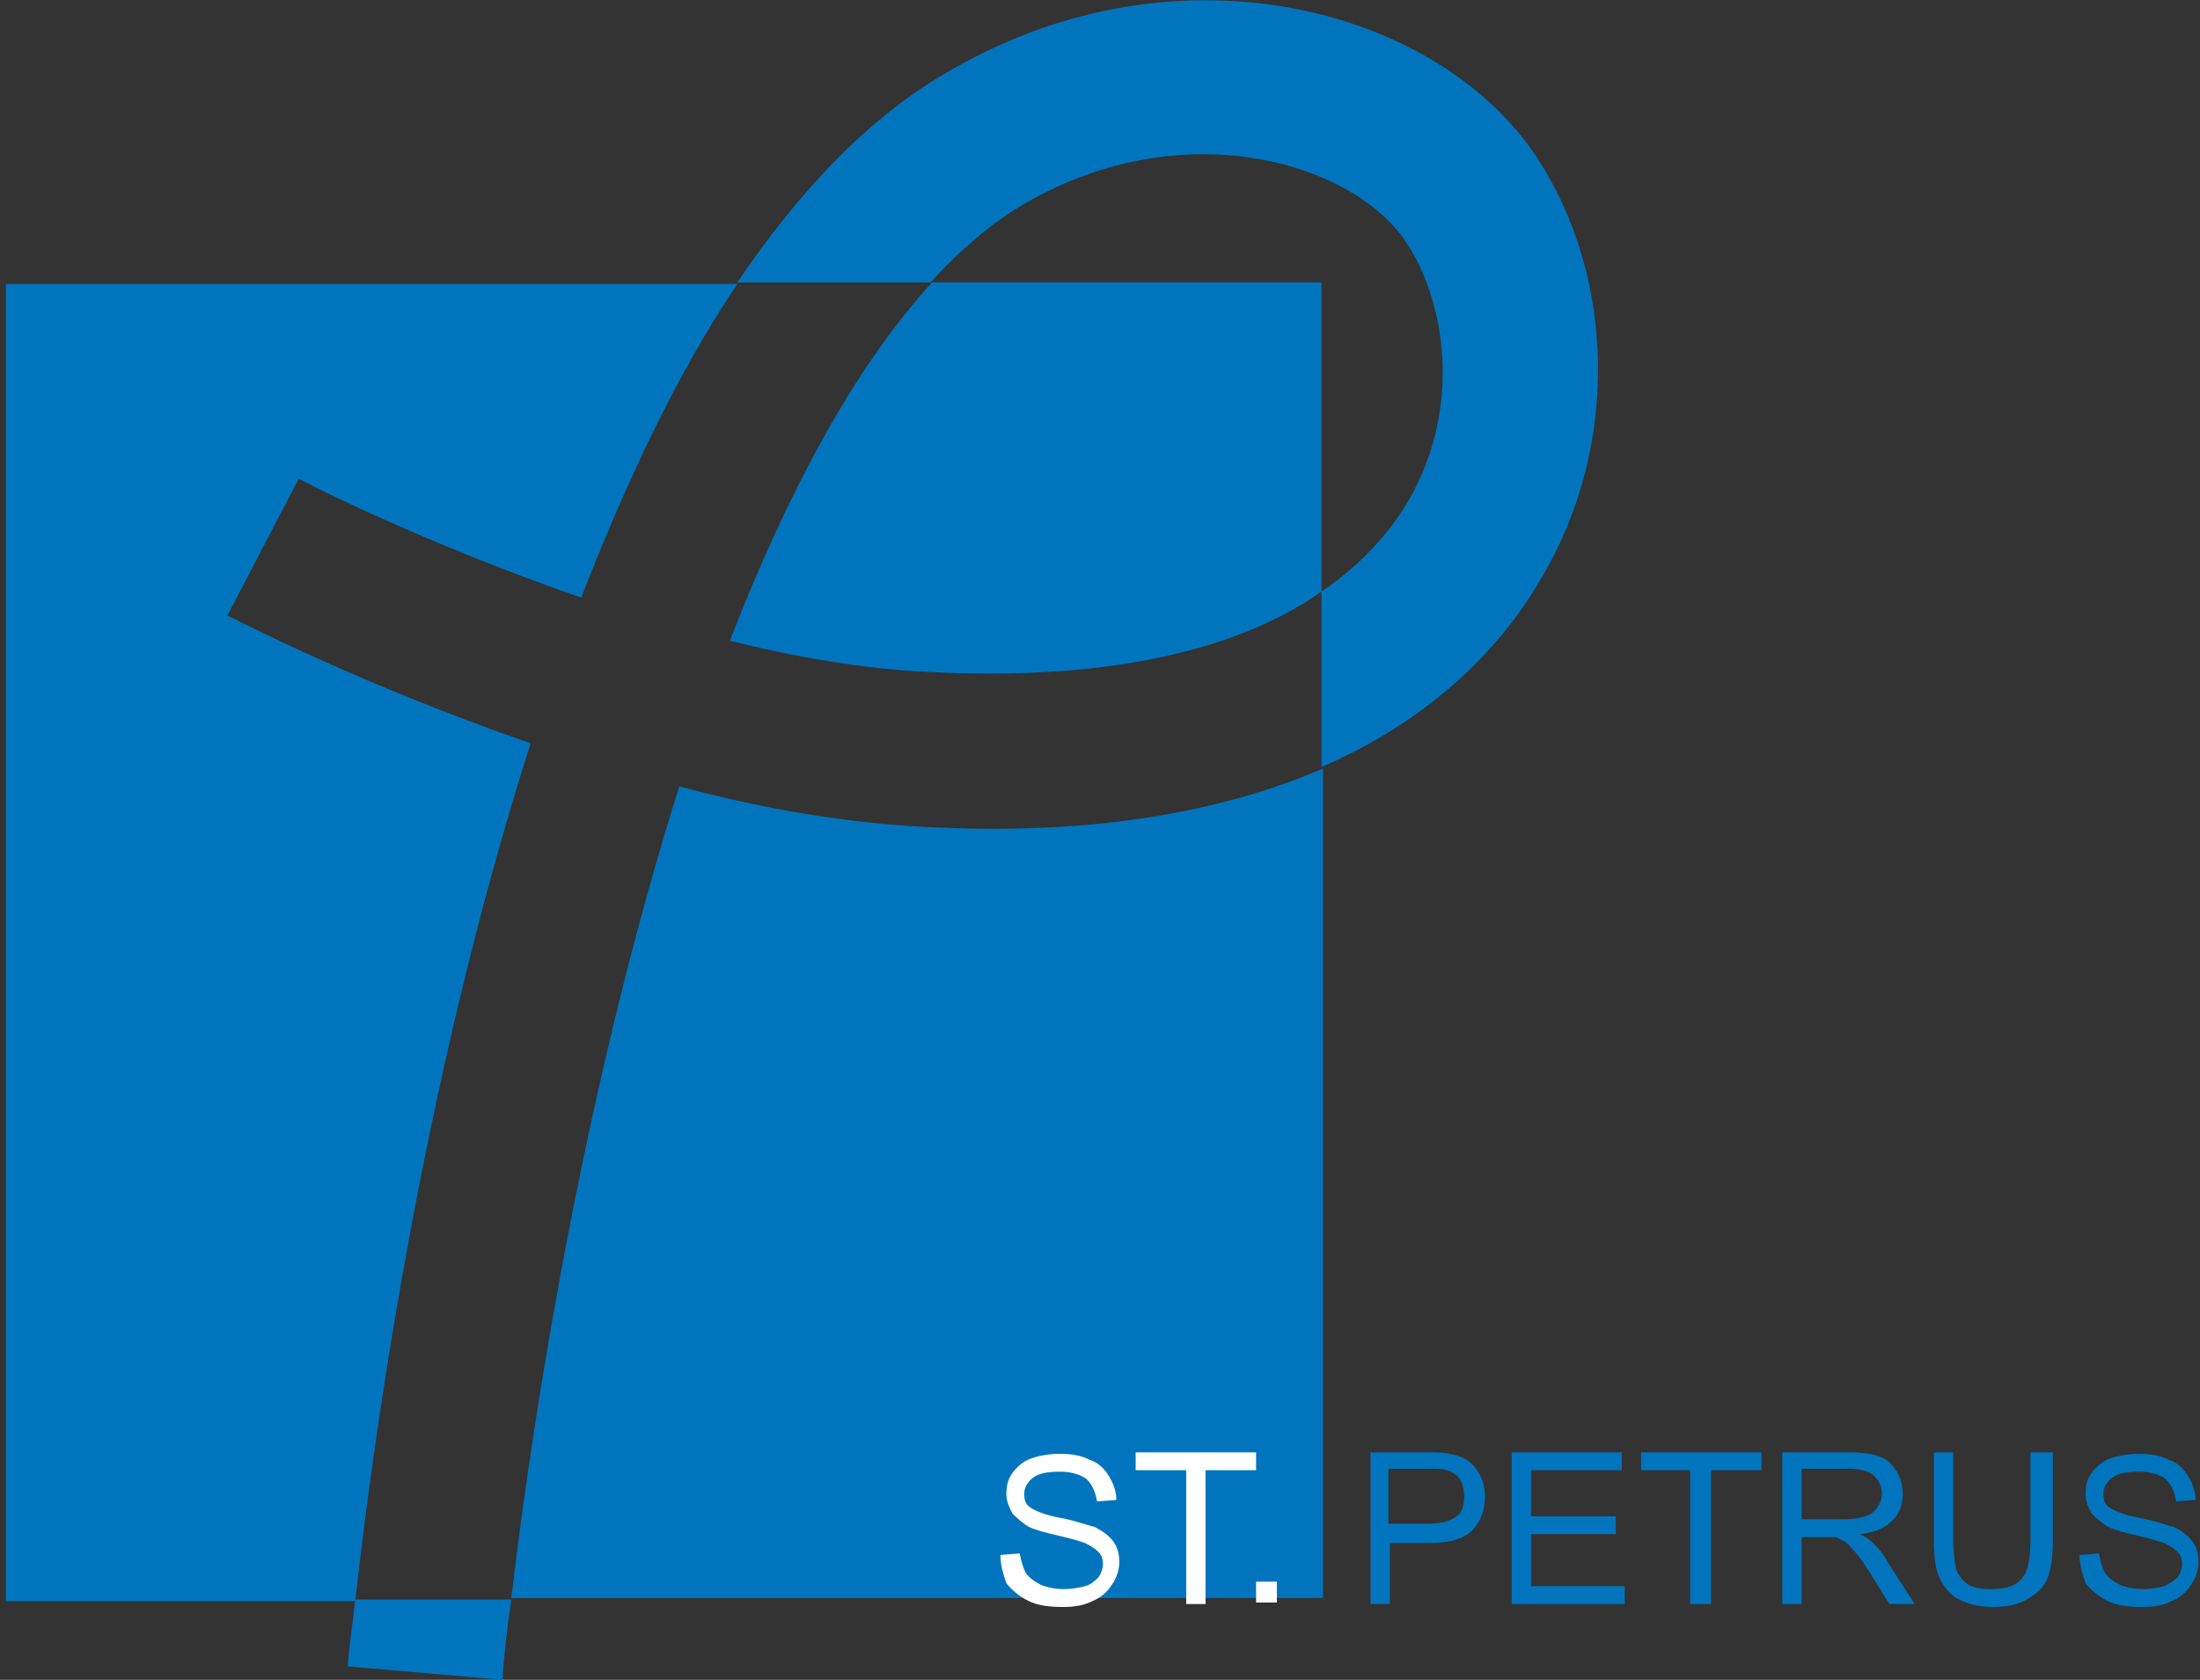
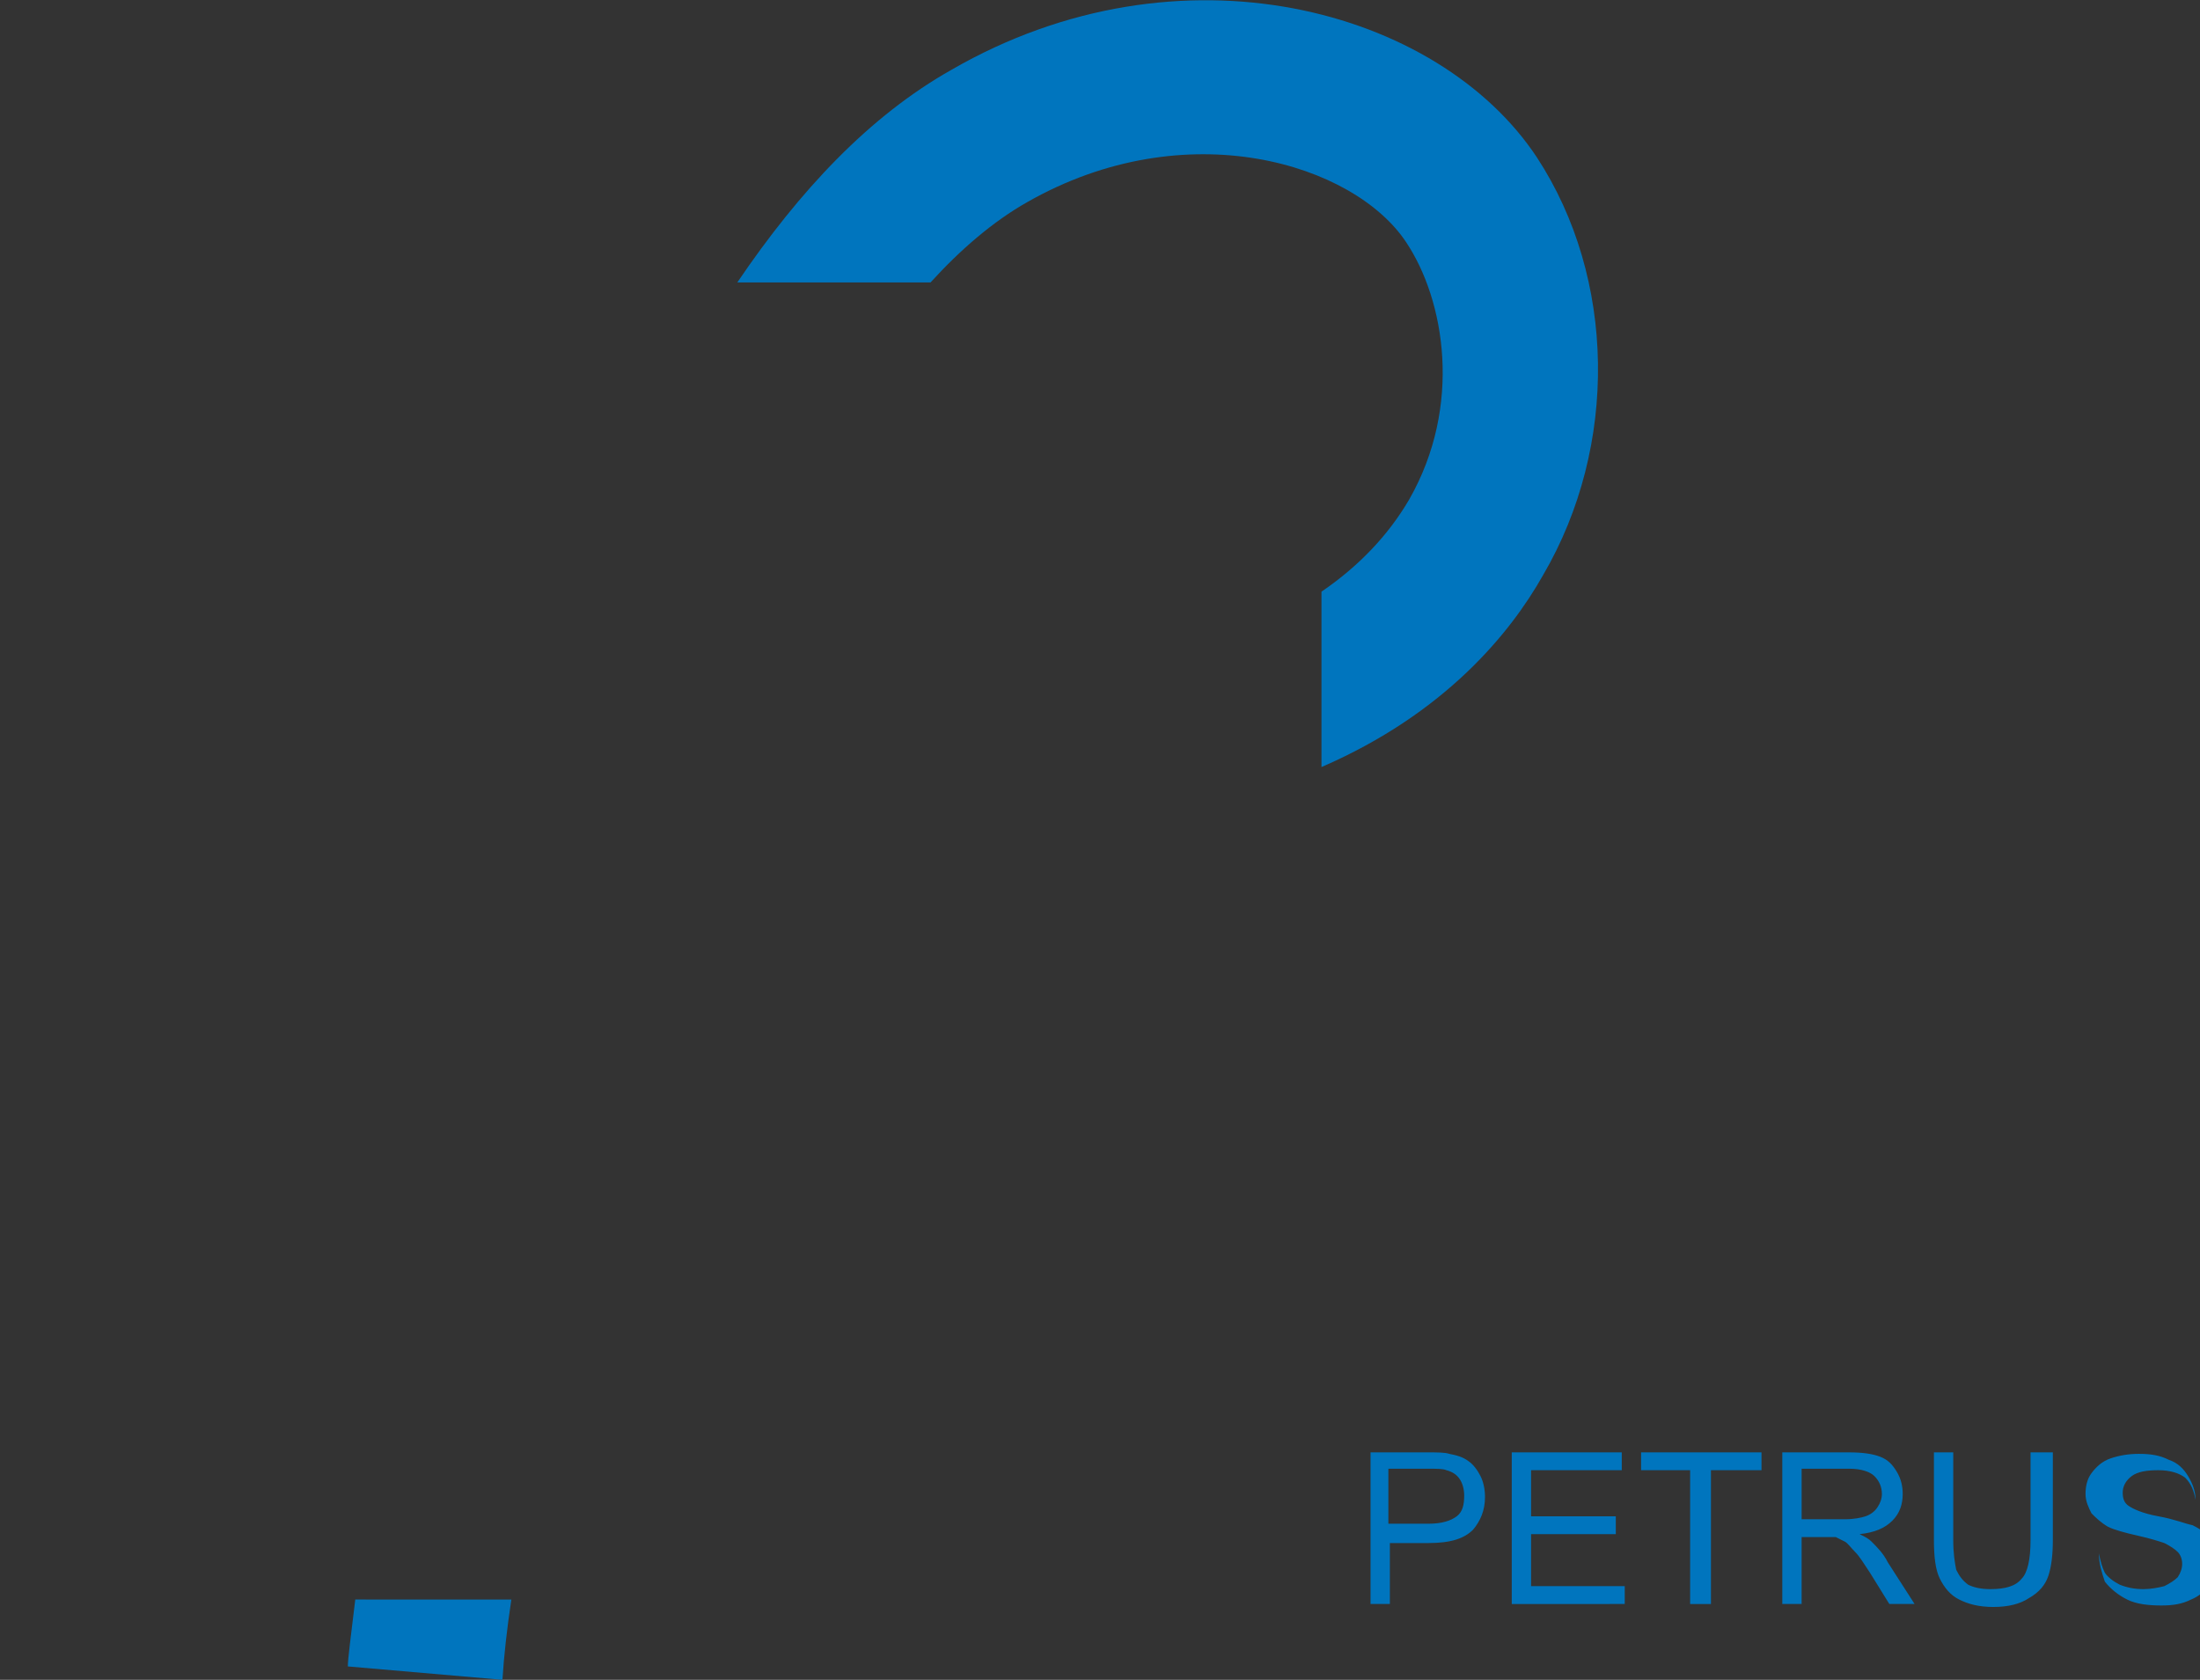
<svg xmlns="http://www.w3.org/2000/svg" id="Ebene_1" viewBox="0 0 148 113">
  <rect x="0" y="0" width="148" height="113" fill="#333333" stroke="none" />
  <style>.st0{fill:#0075be}.st1{fill:#FFF}</style>
-   <path class="st0" d="M15.3 41.4l4.8-9.2c.1.1 8.3 4.3 19 8 3-7.7 6.4-15 10.5-21.1H.4v88.6h23.5c1.1-10 4.4-34.6 11.8-57.7-11.3-3.9-19.8-8.3-20.4-8.6M62.4 45.2c11.4.6 20.5-1.2 26.5-5.4V19H62.7c-5.3 5.8-9.8 14.3-13.6 24.1 4.4 1.1 9 1.9 13.3 2.1M61.8 55.6c-5.4-.3-10.9-1.3-16.1-2.7-6.1 19.3-9.7 40.9-11.3 54.6H89V51.7c-6.5 2.8-15.3 4.6-27.2 3.9" />
  <path class="st0" d="M23.4 112.1l10.4.9c.1-1.6.3-3.4.6-5.4H23.9c-.3 2.5-.5 4-.5 4.5M103.4 10.6C96.8.6 79.4-4.2 64 4.7 58.5 7.8 53.8 12.8 49.6 19h13c2-2.2 4.2-4.1 6.5-5.4 10.7-6.1 22-2.6 25.5 2.7 2.6 3.9 3.8 11 .2 17.3-1.4 2.4-3.4 4.5-5.9 6.2v11.8c8.3-3.6 12.7-9 14.9-12.9 5.1-8.7 4.9-20-.4-28.1" />
-   <path class="st1" d="M67.3 104.6l1.3-.1c.1.5.2.9.4 1.3.2.3.6.6 1 .8.5.2 1 .3 1.6.3.5 0 1-.1 1.4-.2s.7-.4.9-.6c.2-.3.3-.6.3-.9 0-.3-.1-.6-.3-.8-.2-.2-.5-.4-.9-.6-.3-.1-.9-.3-1.8-.5s-1.6-.4-2-.6c-.5-.3-.8-.6-1.1-.9-.2-.4-.4-.8-.4-1.3s.1-1 .4-1.4c.3-.4.7-.8 1.3-1 .6-.2 1.2-.3 1.9-.3.8 0 1.4.1 2 .4.6.2 1 .6 1.3 1.1.3.5.5 1 .5 1.6l-1.3.1c-.1-.6-.3-1.1-.7-1.5-.4-.3-1-.5-1.8-.5s-1.4.1-1.8.4c-.4.3-.6.7-.6 1.1 0 .4.1.7.4.9.3.2.9.5 2 .7 1.1.2 1.8.5 2.3.6.6.3 1 .6 1.3 1 .3.4.4.9.4 1.4 0 .5-.2 1.1-.5 1.5-.3.5-.8.9-1.3 1.1-.6.3-1.2.4-2 .4-.9 0-1.7-.1-2.3-.4-.6-.3-1.1-.7-1.5-1.2-.2-.6-.4-1.2-.4-1.9M79.8 107.9v-9h-3.4v-1.2h8.1v1.2h-3.4v9zM84.5 106.4h1.4v1.4h-1.4z" />
-   <path class="st0" d="M92.2 107.9V97.7H96c.7 0 1.2 0 1.5.1.5.1.9.2 1.3.5.3.2.6.6.8 1 .2.4.3.9.3 1.4 0 .9-.3 1.6-.8 2.2-.6.6-1.5.9-3 .9h-2.6v4.1h-1.3zm1.3-5.4h2.6c.9 0 1.5-.2 1.9-.5.4-.3.5-.8.5-1.4 0-.4-.1-.8-.3-1.1-.2-.3-.5-.5-.9-.6-.2-.1-.6-.1-1.3-.1h-2.6v3.7zM101.7 107.9V97.7h7.4v1.2H103v3.1h5.7v1.2H103v3.5h6.3v1.2zM113.7 107.9v-9h-3.3v-1.2h8.1v1.2h-3.4v9zM119.9 107.9V97.7h4.5c.9 0 1.6.1 2.1.3.5.2.8.5 1.1 1 .3.5.4 1 .4 1.5 0 .7-.2 1.3-.7 1.8-.5.5-1.2.8-2.2.9.4.2.6.3.8.5.4.4.8.8 1.1 1.4l1.8 2.8h-1.7l-1.3-2.1c-.4-.6-.7-1.1-1-1.4-.3-.3-.5-.6-.7-.7l-.6-.3h-2.3v4.5h-1.3zm1.3-5.7h2.9c.6 0 1.1-.1 1.4-.2.3-.1.6-.3.8-.6.2-.3.3-.6.3-.9 0-.5-.2-.9-.5-1.2-.3-.3-.9-.5-1.7-.5h-3.2v3.4zM136.8 97.7h1.3v5.9c0 1-.1 1.8-.3 2.4-.2.6-.6 1.1-1.3 1.5-.6.4-1.4.6-2.4.6s-1.7-.2-2.3-.5c-.6-.3-1-.8-1.3-1.4-.3-.6-.4-1.5-.4-2.6v-5.9h1.3v5.9c0 .9.1 1.5.2 2 .2.4.4.7.8 1 .4.2.9.3 1.5.3 1 0 1.7-.2 2.1-.7.4-.4.6-1.3.6-2.6v-5.9zM139.9 104.6l1.3-.1c.1.5.2.9.4 1.3.2.3.6.6 1 .8.5.2 1 .3 1.6.3.5 0 1-.1 1.4-.2.4-.2.7-.4.9-.6.2-.3.3-.6.3-.9 0-.3-.1-.6-.3-.8-.2-.2-.5-.4-.9-.6-.3-.1-.9-.3-1.8-.5s-1.6-.4-2-.6c-.5-.3-.8-.6-1.1-.9-.2-.4-.4-.8-.4-1.3s.1-1 .4-1.4c.3-.4.7-.8 1.3-1 .6-.2 1.2-.3 1.9-.3.8 0 1.4.1 2 .4.6.2 1 .6 1.3 1.1s.5 1 .5 1.6l-1.3.1c-.1-.6-.3-1.1-.7-1.5-.4-.3-1-.5-1.8-.5s-1.4.1-1.8.4c-.4.3-.6.7-.6 1.1 0 .4.1.7.4.9.3.2.9.5 2 .7 1.1.2 1.8.5 2.3.6.6.3 1 .6 1.3 1 .3.4.4.9.4 1.4 0 .5-.2 1.1-.5 1.5-.3.5-.8.9-1.3 1.1-.6.3-1.2.4-2 .4-.9 0-1.7-.1-2.3-.4-.6-.3-1.1-.7-1.5-1.2-.2-.6-.4-1.2-.4-1.9" />
+   <path class="st0" d="M92.2 107.9V97.7H96c.7 0 1.2 0 1.5.1.5.1.9.2 1.3.5.3.2.6.6.8 1 .2.4.3.9.3 1.4 0 .9-.3 1.6-.8 2.2-.6.6-1.5.9-3 .9h-2.6v4.1h-1.3zm1.3-5.4h2.6c.9 0 1.5-.2 1.9-.5.4-.3.5-.8.5-1.4 0-.4-.1-.8-.3-1.1-.2-.3-.5-.5-.9-.6-.2-.1-.6-.1-1.3-.1h-2.6v3.7zM101.7 107.9V97.7h7.4v1.2H103v3.1h5.7v1.2H103v3.5h6.3v1.2zM113.7 107.9v-9h-3.3v-1.2h8.1v1.2h-3.4v9zM119.9 107.9V97.7h4.5c.9 0 1.6.1 2.1.3.5.2.8.5 1.1 1 .3.5.4 1 .4 1.5 0 .7-.2 1.3-.7 1.8-.5.5-1.2.8-2.2.9.4.2.6.3.8.5.4.4.8.8 1.1 1.4l1.8 2.8h-1.7l-1.3-2.1c-.4-.6-.7-1.1-1-1.4-.3-.3-.5-.6-.7-.7l-.6-.3h-2.3v4.5h-1.3zm1.3-5.7h2.9c.6 0 1.1-.1 1.4-.2.3-.1.6-.3.8-.6.2-.3.3-.6.3-.9 0-.5-.2-.9-.5-1.2-.3-.3-.9-.5-1.7-.5h-3.2v3.4zM136.8 97.7h1.3v5.9c0 1-.1 1.8-.3 2.4-.2.6-.6 1.1-1.3 1.5-.6.4-1.4.6-2.4.6s-1.7-.2-2.3-.5c-.6-.3-1-.8-1.3-1.4-.3-.6-.4-1.5-.4-2.6v-5.9h1.3v5.9c0 .9.1 1.5.2 2 .2.4.4.7.8 1 .4.2.9.3 1.5.3 1 0 1.7-.2 2.1-.7.4-.4.6-1.3.6-2.6v-5.9zM139.9 104.6l1.3-.1c.1.5.2.9.4 1.3.2.3.6.6 1 .8.5.2 1 .3 1.6.3.5 0 1-.1 1.4-.2.4-.2.7-.4.9-.6.2-.3.3-.6.3-.9 0-.3-.1-.6-.3-.8-.2-.2-.5-.4-.9-.6-.3-.1-.9-.3-1.8-.5s-1.6-.4-2-.6c-.5-.3-.8-.6-1.1-.9-.2-.4-.4-.8-.4-1.3s.1-1 .4-1.4c.3-.4.7-.8 1.3-1 .6-.2 1.2-.3 1.9-.3.8 0 1.4.1 2 .4.6.2 1 .6 1.3 1.1s.5 1 .5 1.6c-.1-.6-.3-1.1-.7-1.5-.4-.3-1-.5-1.8-.5s-1.4.1-1.8.4c-.4.3-.6.7-.6 1.1 0 .4.1.7.4.9.3.2.9.5 2 .7 1.1.2 1.8.5 2.3.6.6.3 1 .6 1.3 1 .3.4.4.9.4 1.4 0 .5-.2 1.1-.5 1.5-.3.5-.8.9-1.3 1.1-.6.3-1.2.4-2 .4-.9 0-1.7-.1-2.3-.4-.6-.3-1.1-.7-1.5-1.2-.2-.6-.4-1.2-.4-1.9" />
</svg>